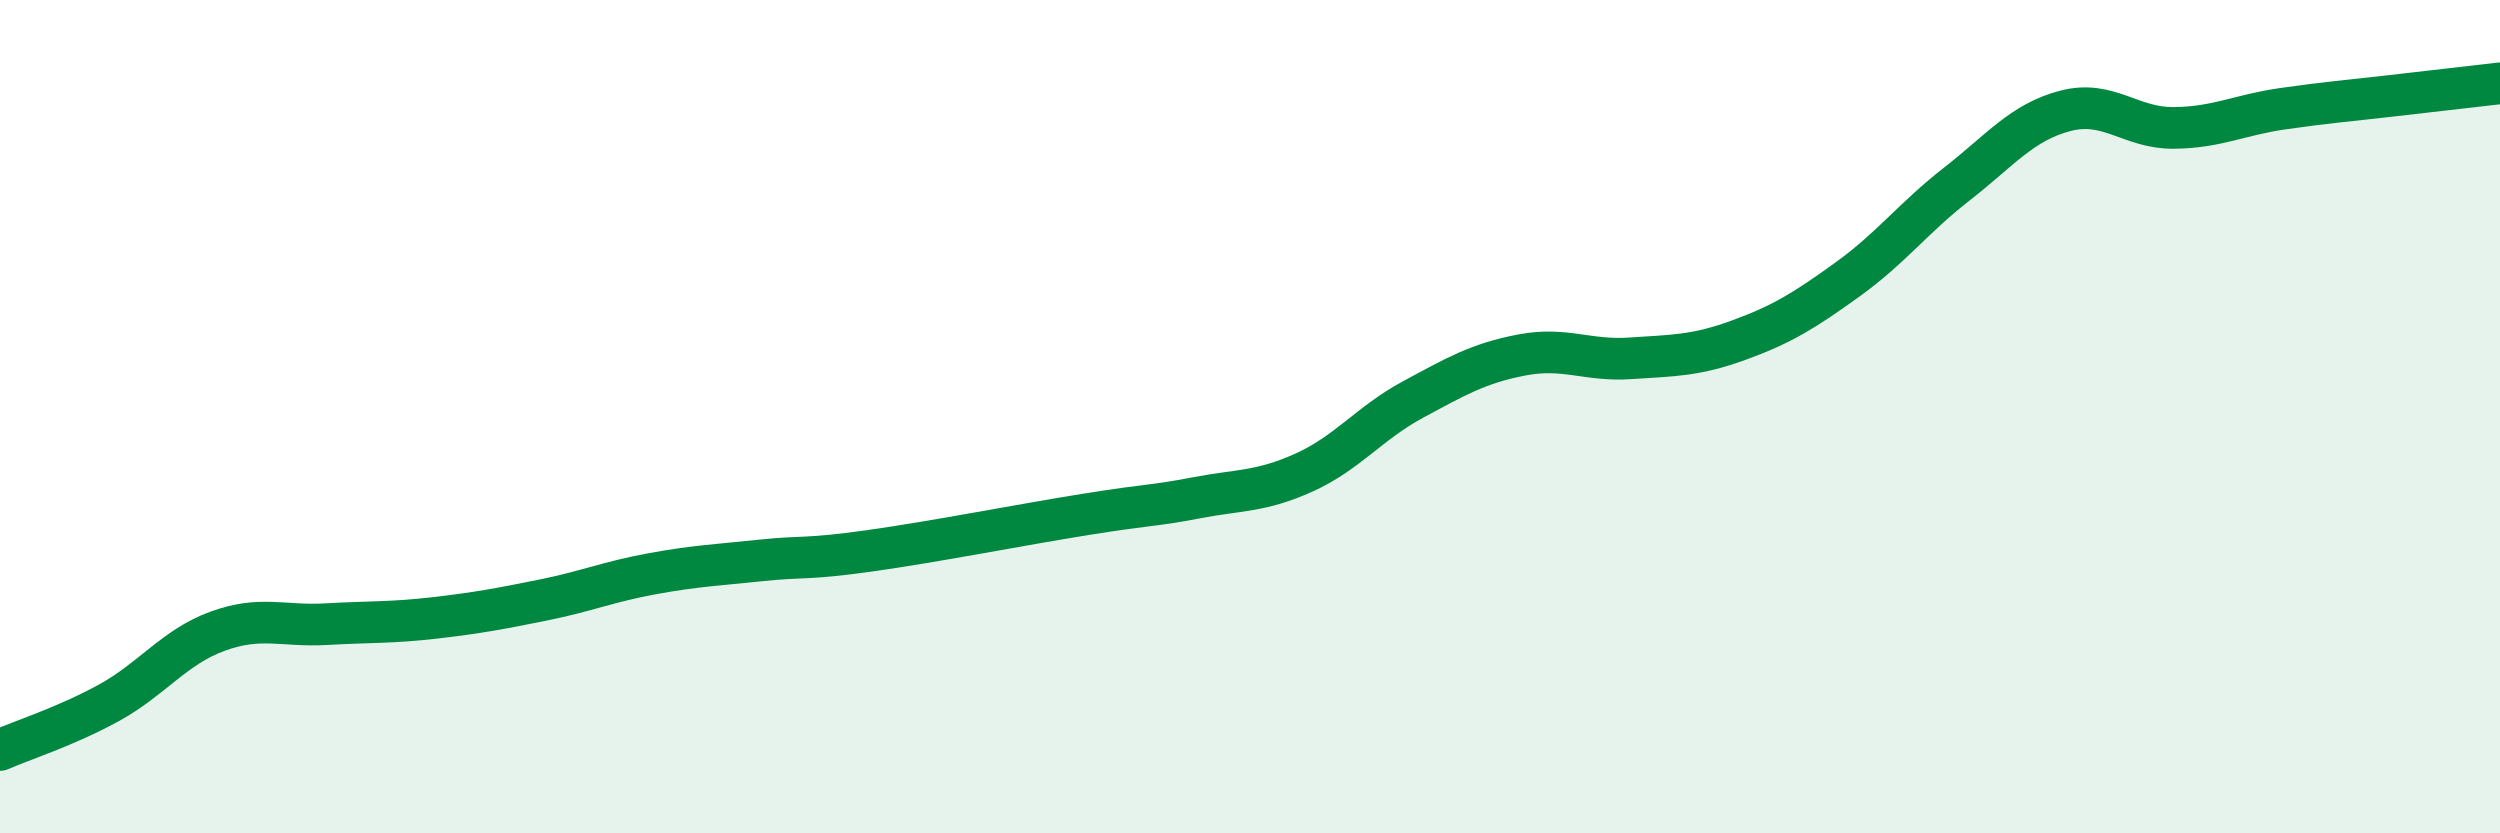
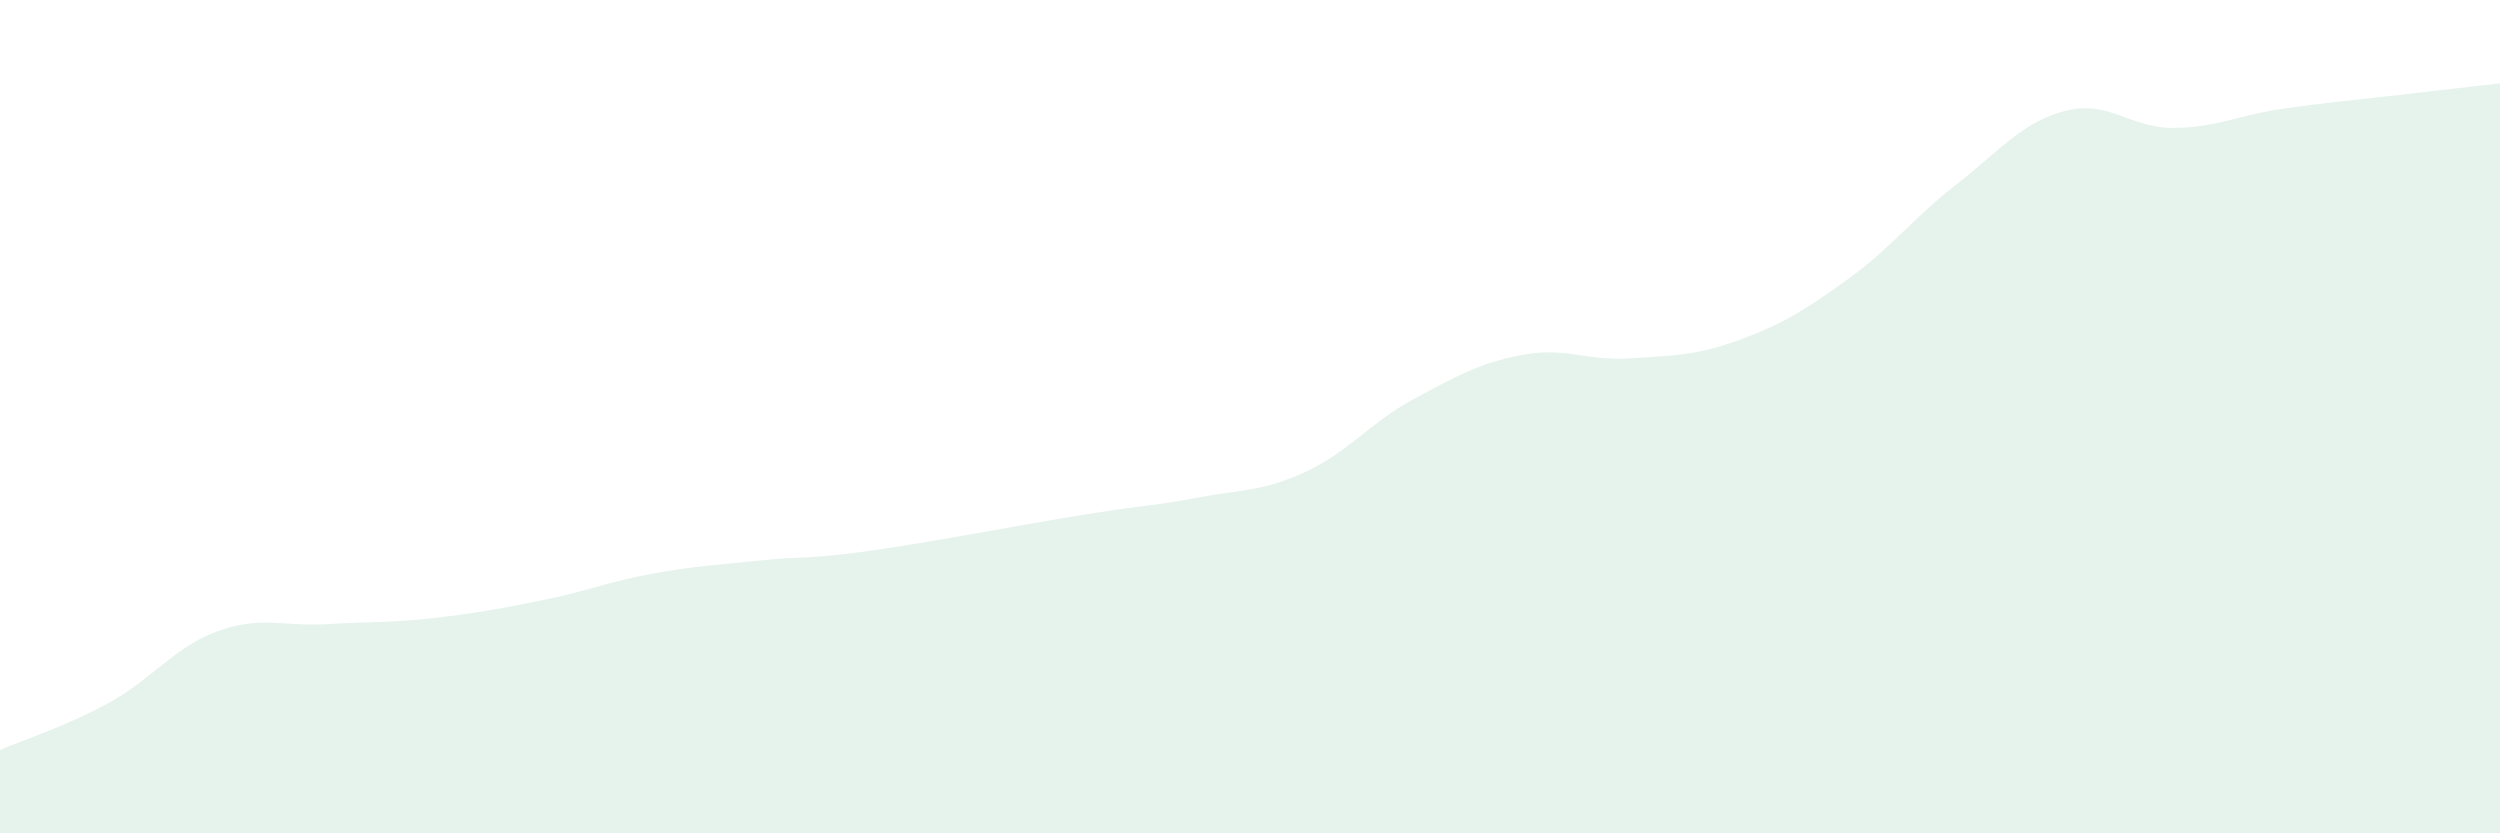
<svg xmlns="http://www.w3.org/2000/svg" width="60" height="20" viewBox="0 0 60 20">
  <path d="M 0,18 C 0.52,17.77 1.57,17.44 2.61,16.87 C 3.65,16.3 4.18,15.53 5.22,15.15 C 6.26,14.77 6.79,15.04 7.83,14.98 C 8.87,14.92 9.39,14.95 10.43,14.83 C 11.47,14.71 12,14.61 13.04,14.4 C 14.08,14.19 14.61,13.96 15.65,13.77 C 16.69,13.58 17.22,13.56 18.26,13.45 C 19.3,13.34 19.3,13.44 20.87,13.22 C 22.44,13 24.52,12.59 26.09,12.34 C 27.66,12.09 27.66,12.15 28.7,11.95 C 29.74,11.75 30.26,11.81 31.3,11.34 C 32.34,10.87 32.87,10.15 33.91,9.59 C 34.95,9.03 35.48,8.72 36.52,8.52 C 37.56,8.32 38.09,8.67 39.13,8.6 C 40.17,8.53 40.7,8.54 41.74,8.16 C 42.78,7.78 43.31,7.45 44.35,6.7 C 45.39,5.95 45.92,5.23 46.96,4.42 C 48,3.61 48.53,2.93 49.57,2.66 C 50.61,2.39 51.13,3.08 52.17,3.07 C 53.21,3.06 53.74,2.76 54.78,2.61 C 55.82,2.46 56.35,2.42 57.39,2.3 C 58.43,2.18 59.48,2.06 60,2L60 20L0 20Z" fill="#008740" opacity="0.1" stroke-linecap="round" stroke-linejoin="round" />
-   <path d="M 0,18 C 0.52,17.77 1.57,17.44 2.61,16.87 C 3.65,16.3 4.18,15.53 5.22,15.15 C 6.26,14.77 6.79,15.04 7.83,14.98 C 8.87,14.92 9.39,14.95 10.43,14.83 C 11.47,14.71 12,14.61 13.04,14.4 C 14.08,14.19 14.61,13.96 15.65,13.77 C 16.69,13.58 17.22,13.56 18.26,13.45 C 19.3,13.34 19.3,13.44 20.87,13.22 C 22.44,13 24.52,12.59 26.09,12.34 C 27.66,12.09 27.66,12.15 28.7,11.95 C 29.74,11.75 30.26,11.81 31.3,11.34 C 32.34,10.87 32.87,10.15 33.91,9.59 C 34.95,9.03 35.48,8.72 36.52,8.52 C 37.56,8.32 38.09,8.67 39.13,8.6 C 40.17,8.53 40.7,8.54 41.74,8.16 C 42.78,7.78 43.31,7.45 44.35,6.7 C 45.39,5.95 45.92,5.23 46.96,4.42 C 48,3.61 48.53,2.93 49.57,2.66 C 50.61,2.39 51.13,3.08 52.17,3.07 C 53.21,3.06 53.74,2.76 54.78,2.61 C 55.82,2.46 56.35,2.42 57.39,2.3 C 58.43,2.18 59.48,2.06 60,2" stroke="#008740" stroke-width="1" fill="none" stroke-linecap="round" stroke-linejoin="round" />
</svg>